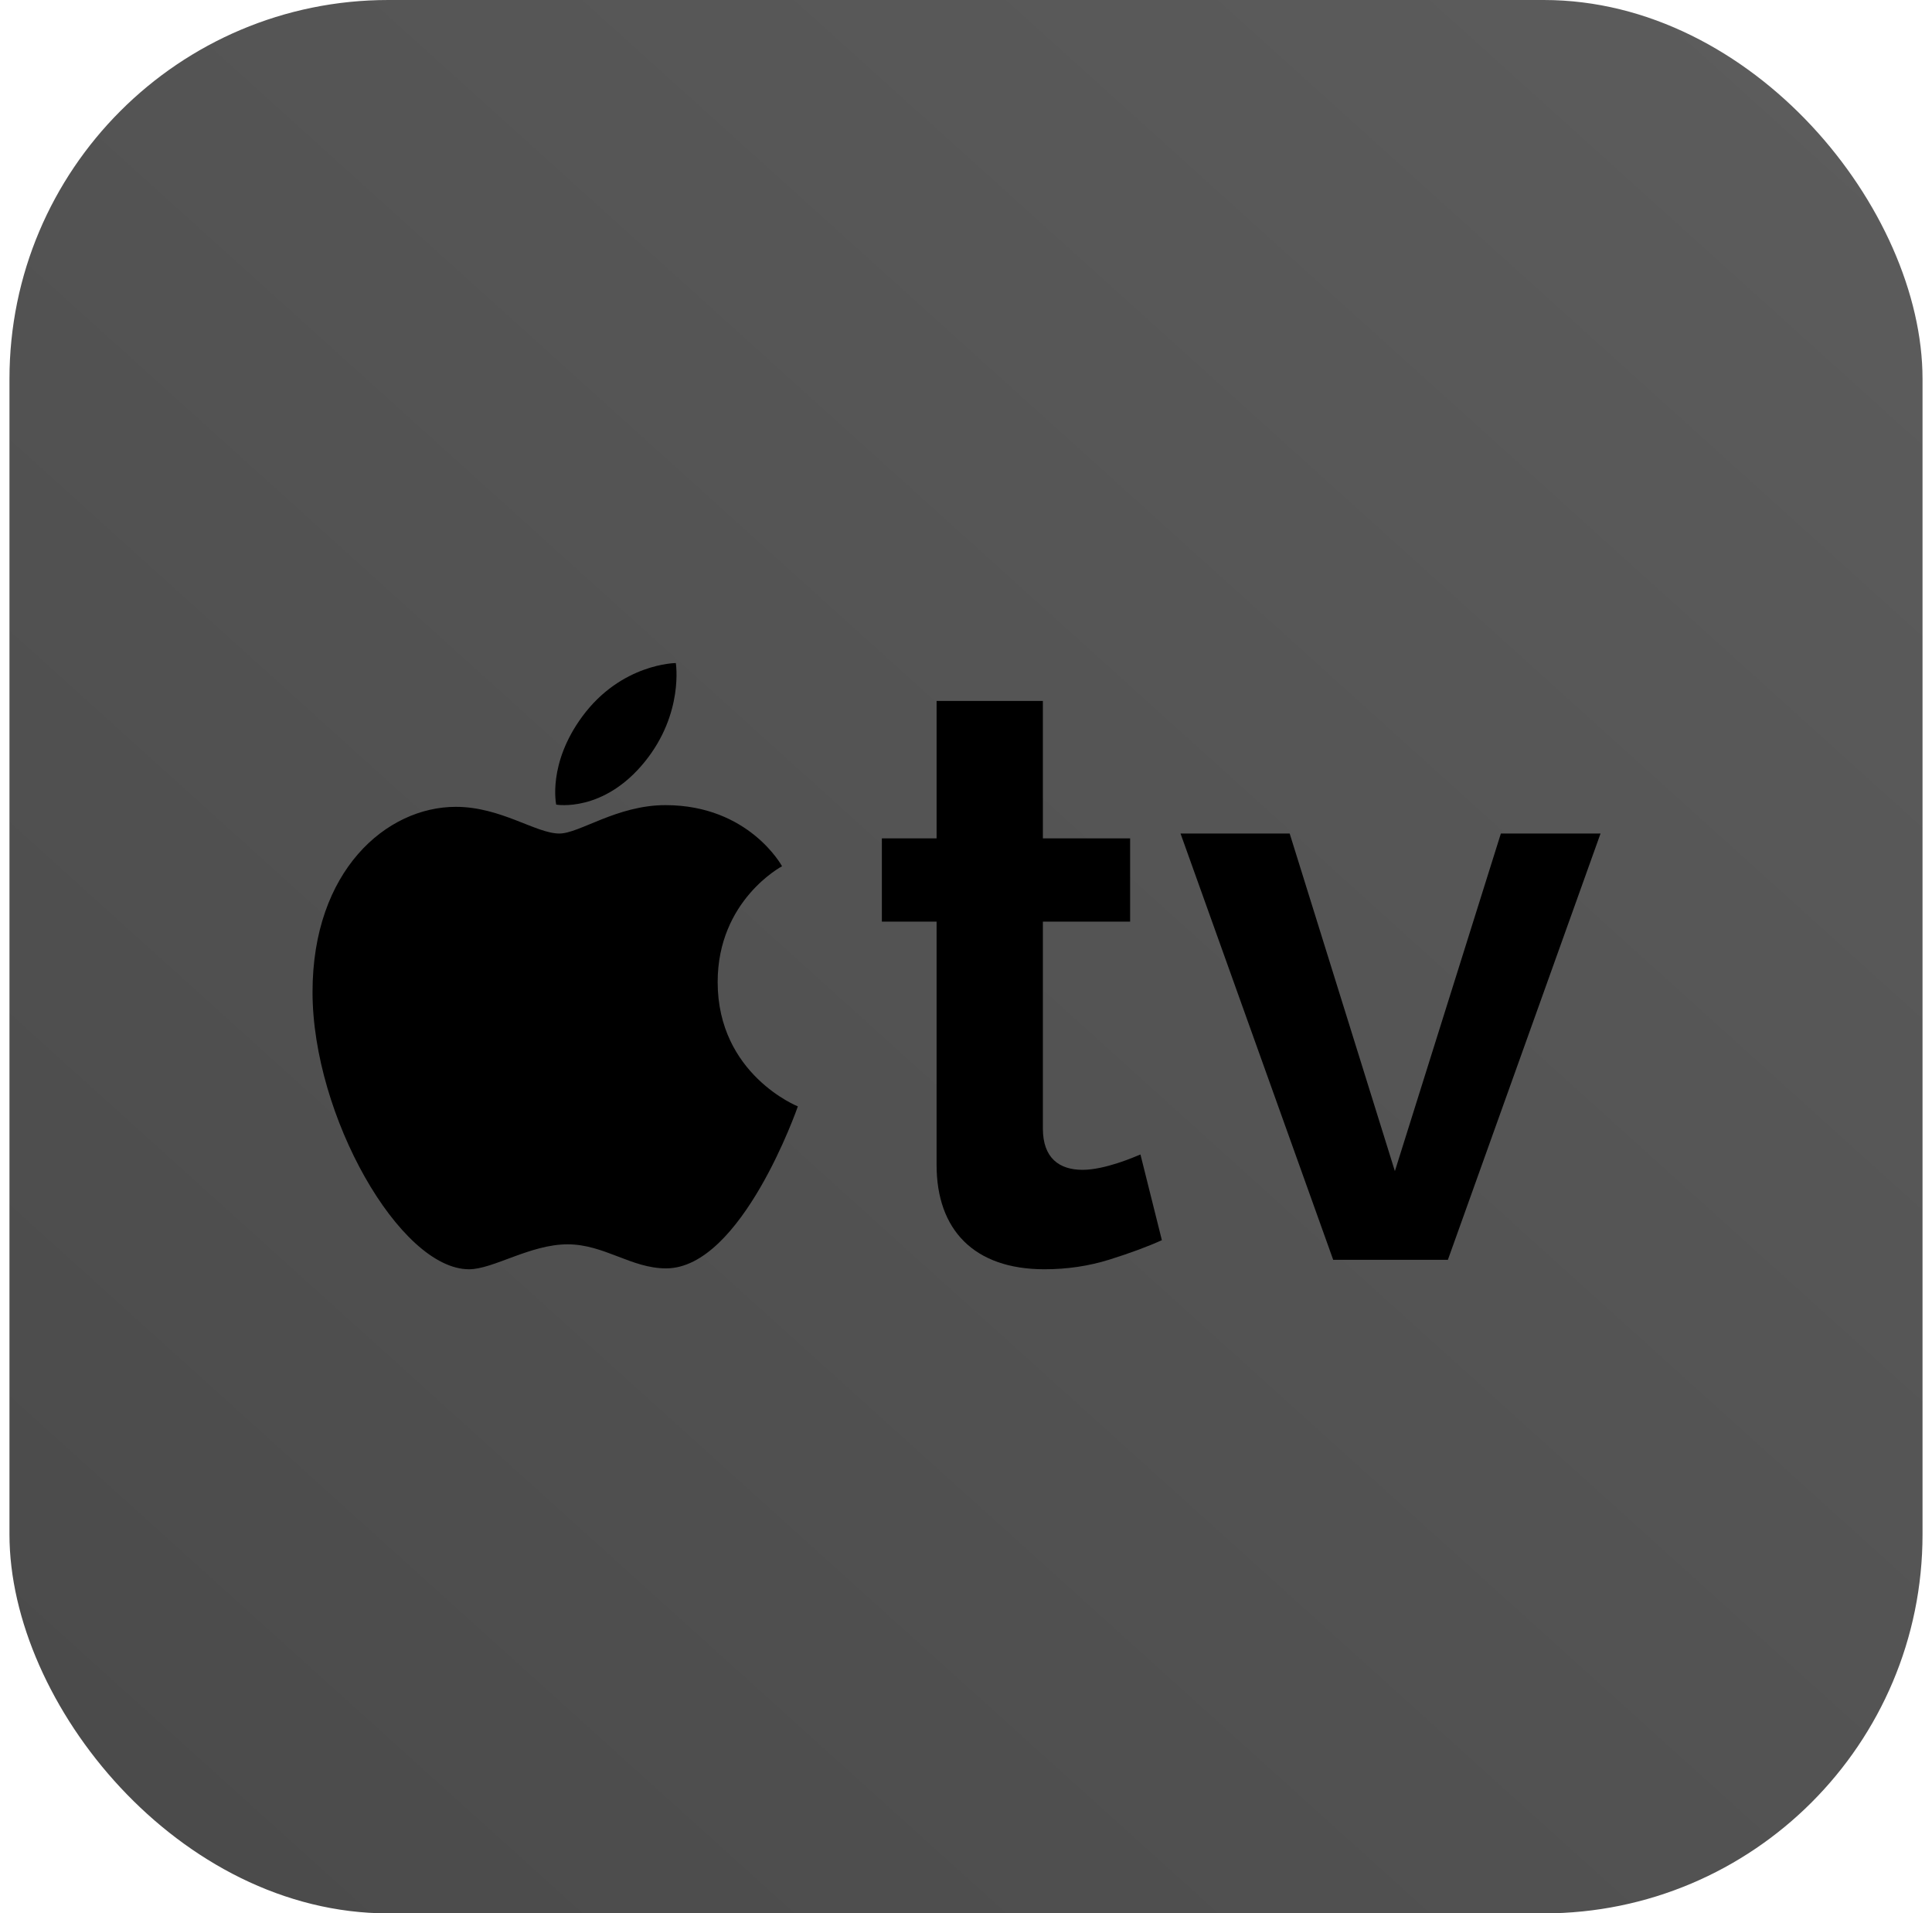
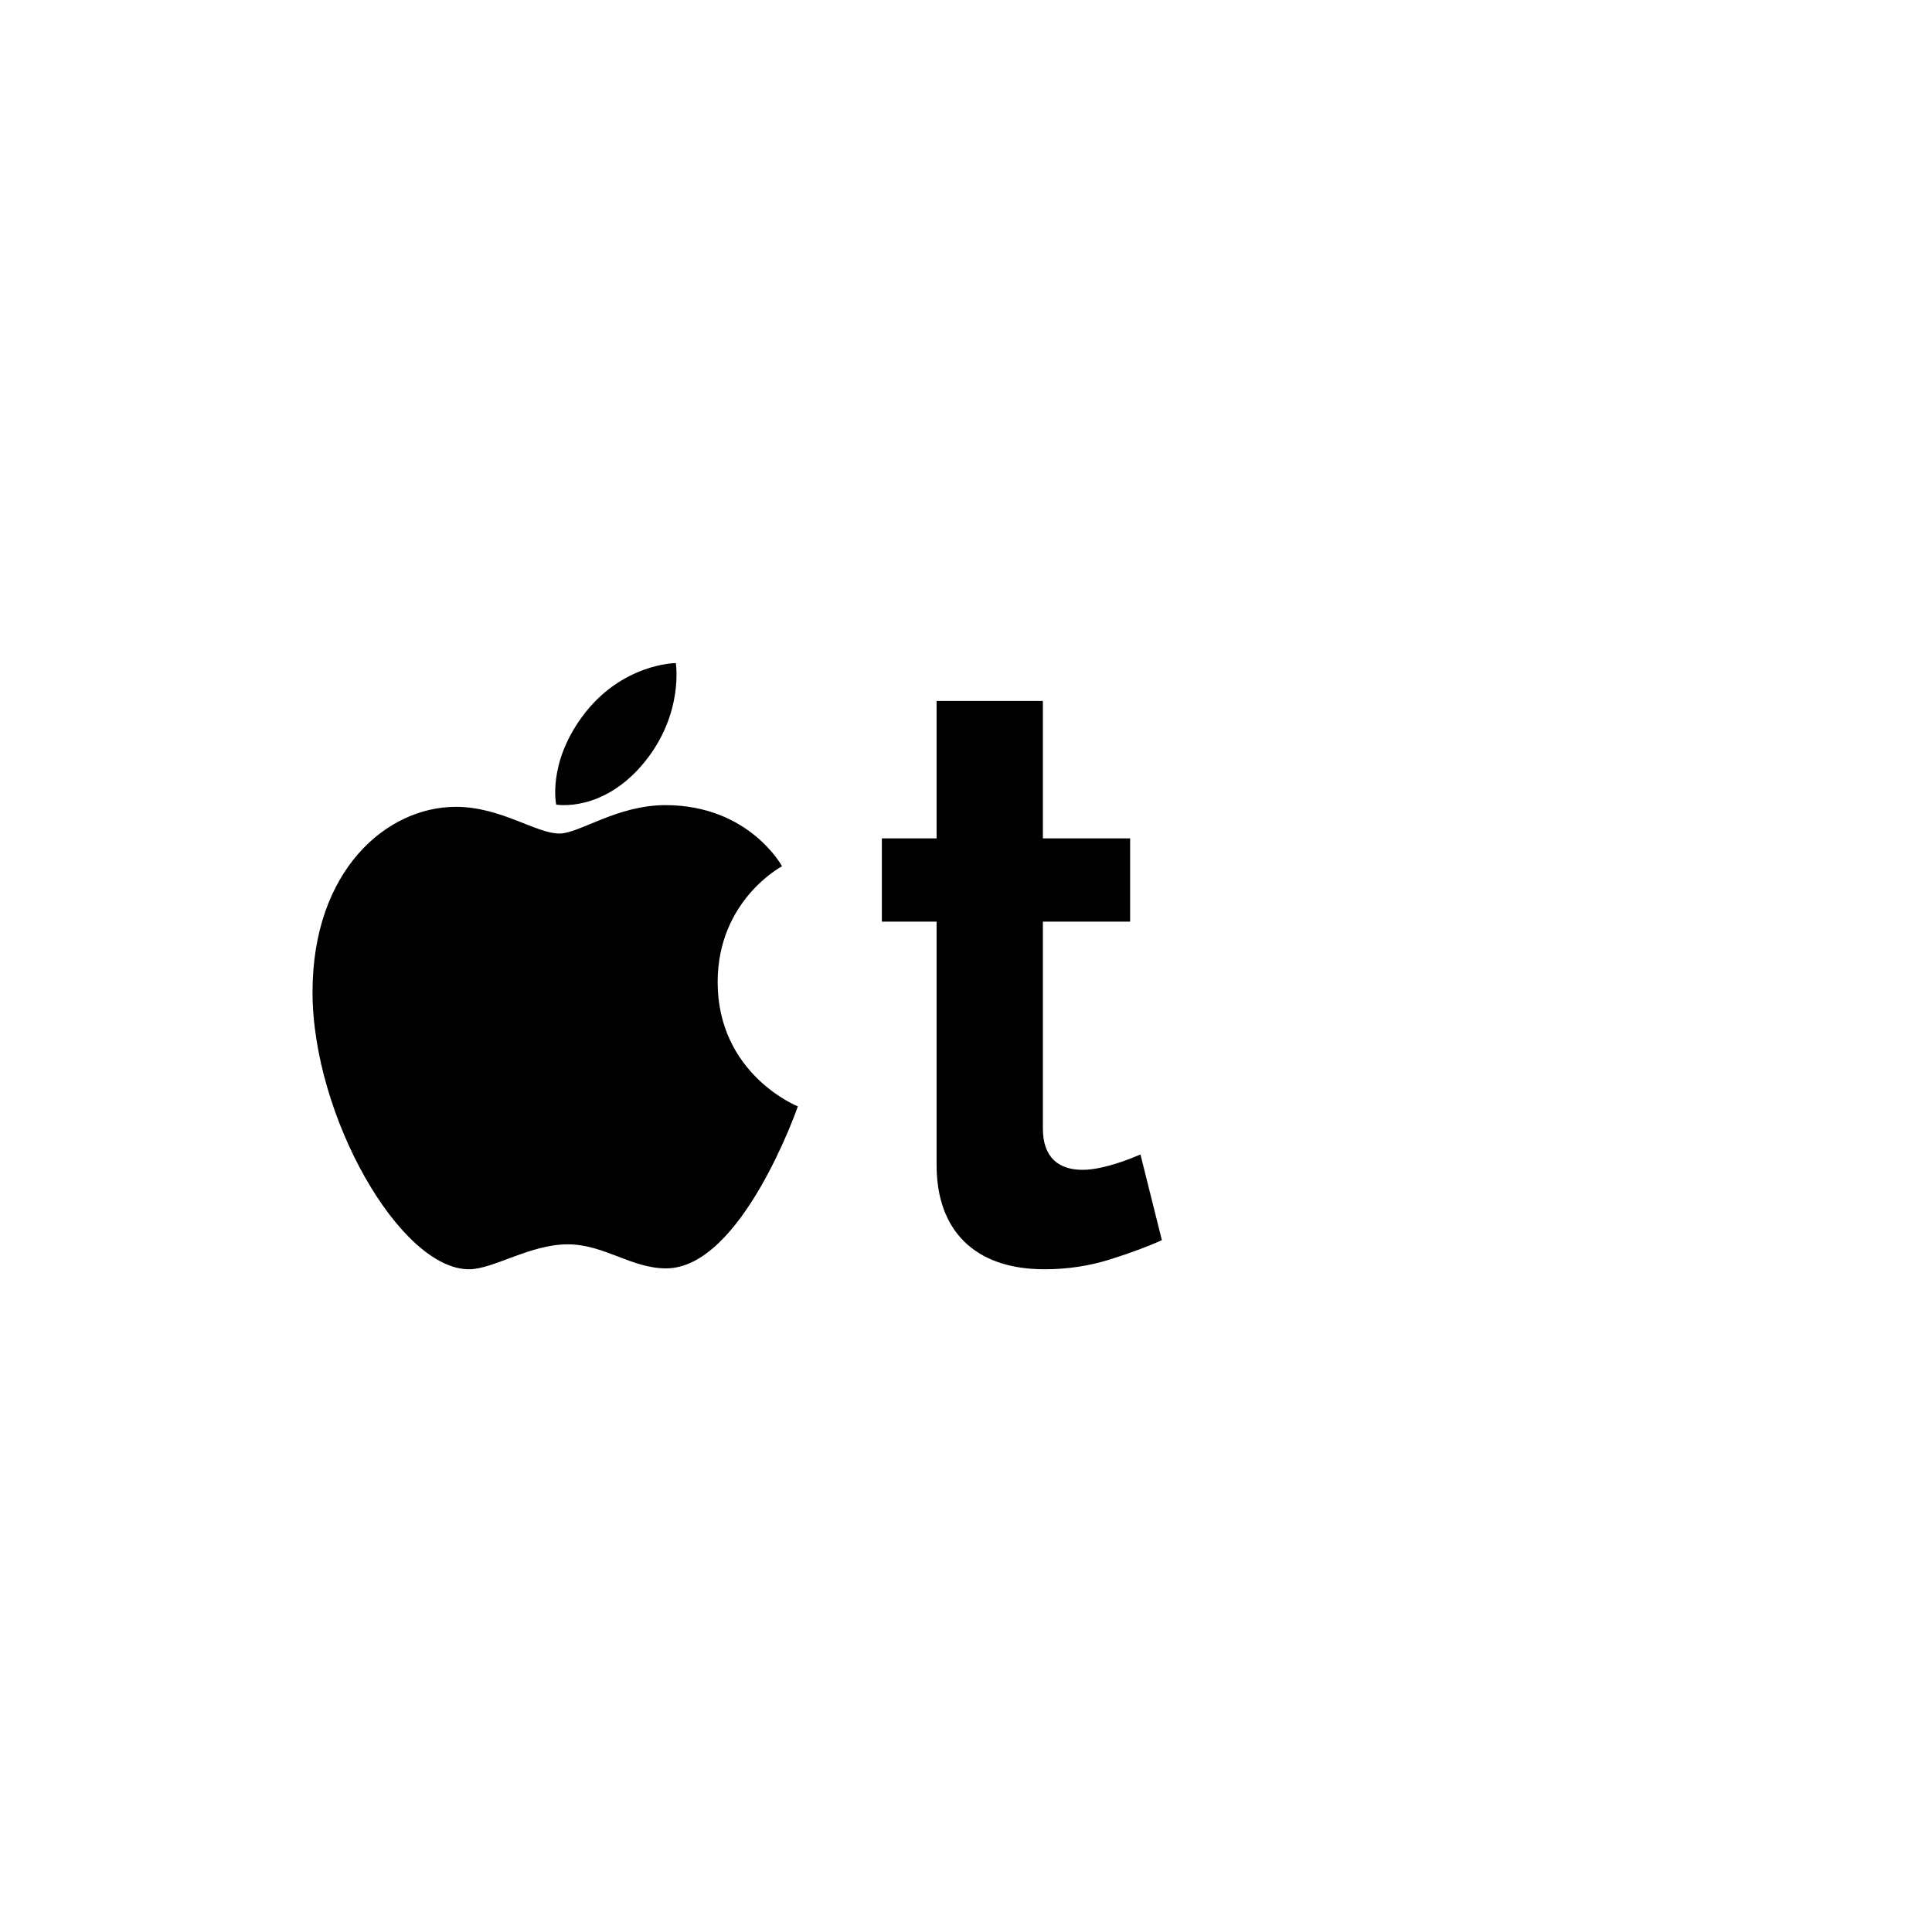
<svg xmlns="http://www.w3.org/2000/svg" width="102px" height="101px" viewBox="0 0 102 101" version="1.1">
  <title> Apple TV</title>
  <defs>
    <linearGradient x1="100%" y1="0%" x2="12.098%" y2="97.372%" id="linearGradient-1">
      <stop stop-color="#5D5D5D" offset="0%" />
      <stop stop-color="#4B4B4B" offset="100%" />
    </linearGradient>
  </defs>
  <g id="Page-1" stroke="none" stroke-width="1" fill="none" fill-rule="evenodd">
    <g id="Wegile_Page_1" transform="translate(-1534, -3811)">
      <g id="-Apple-TV" transform="translate(1534.5, 3811)">
-         <rect id="Rectangle" fill="url(#linearGradient-1)" x="0" y="0" width="101" height="101" rx="20" />
        <g id="app" transform="translate(16, 35)" fill="#000000" fill-rule="nonzero">
          <path d="M19.18,0 C19.18,0 16.305,0.014 14.236,2.829 C12.397,5.332 12.865,7.473 12.865,7.473 C12.865,7.473 15.359,7.919 17.553,5.196 C19.608,2.647 19.18,0 19.18,0 Z" id="Path" />
          <path d="M21.389,16.838 C21.389,12.51 24.788,10.726 24.788,10.726 C24.788,10.726 23.05,7.5 18.632,7.5 C16.066,7.5 14.094,8.999 13.031,8.999 C11.794,8.999 9.946,7.59 7.566,7.59 C3.904,7.59 0,10.955 0,17.369 C0,23.889 4.612,32 8.263,32 C9.538,32 11.494,30.683 13.466,30.683 C15.401,30.683 16.829,31.953 18.665,31.953 C22.663,31.953 25.623,23.402 25.623,23.402 C25.623,23.402 21.389,21.72 21.389,16.838 Z" id="Path" />
          <path d="M43.71,25.94 C43.375,26.083 41.825,26.751 40.653,26.751 C39.417,26.751 38.559,26.122 38.559,24.575 L38.559,13.65 L43.165,13.65 L43.165,9.255 L38.559,9.255 L38.559,2 L32.947,2 L32.947,9.255 L30.058,9.255 L30.058,13.65 L32.947,13.65 L32.947,26.495 C32.947,29.909 34.916,32 38.643,32 C39.843,32 40.988,31.829 42.077,31.488 C43.165,31.147 44.087,30.805 44.841,30.464 L43.71,25.94 Z" id="Path" />
-           <polygon id="Path" points="62.738 9 57.143 26.82 51.589 9 45.826 9 53.886 31.5 59.941 31.5 68 9" />
        </g>
      </g>
    </g>
  </g>
</svg>